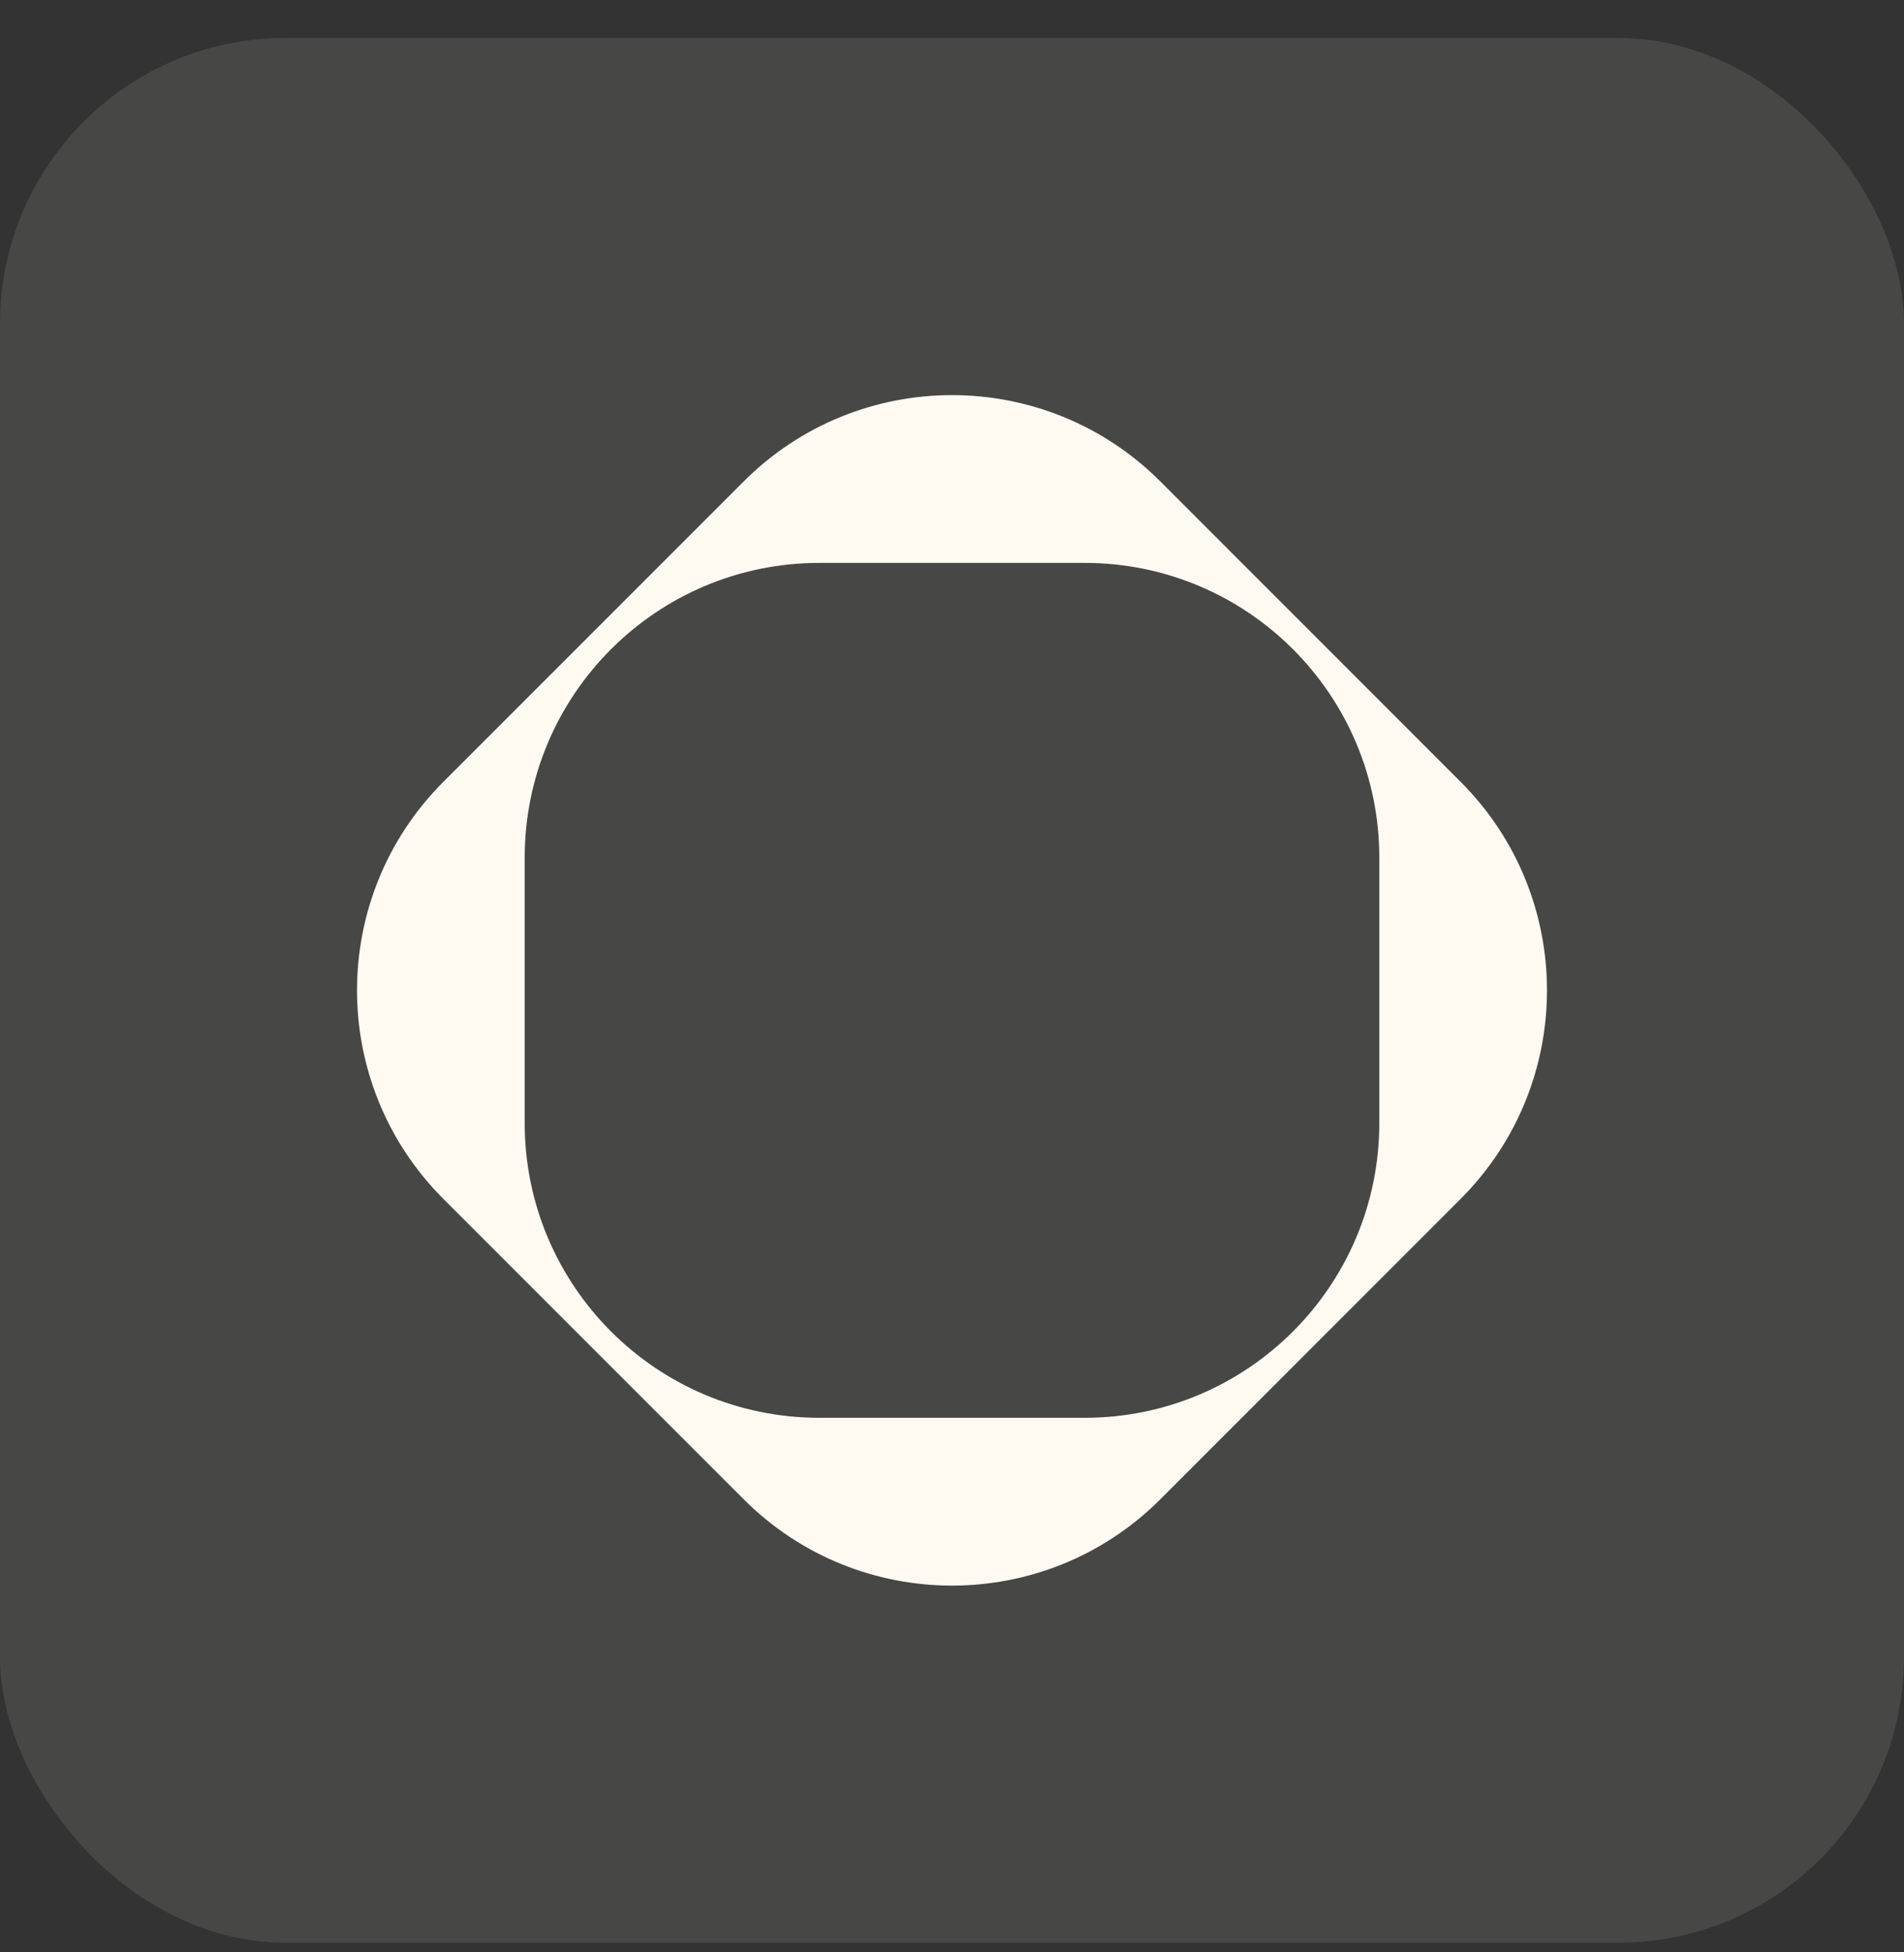
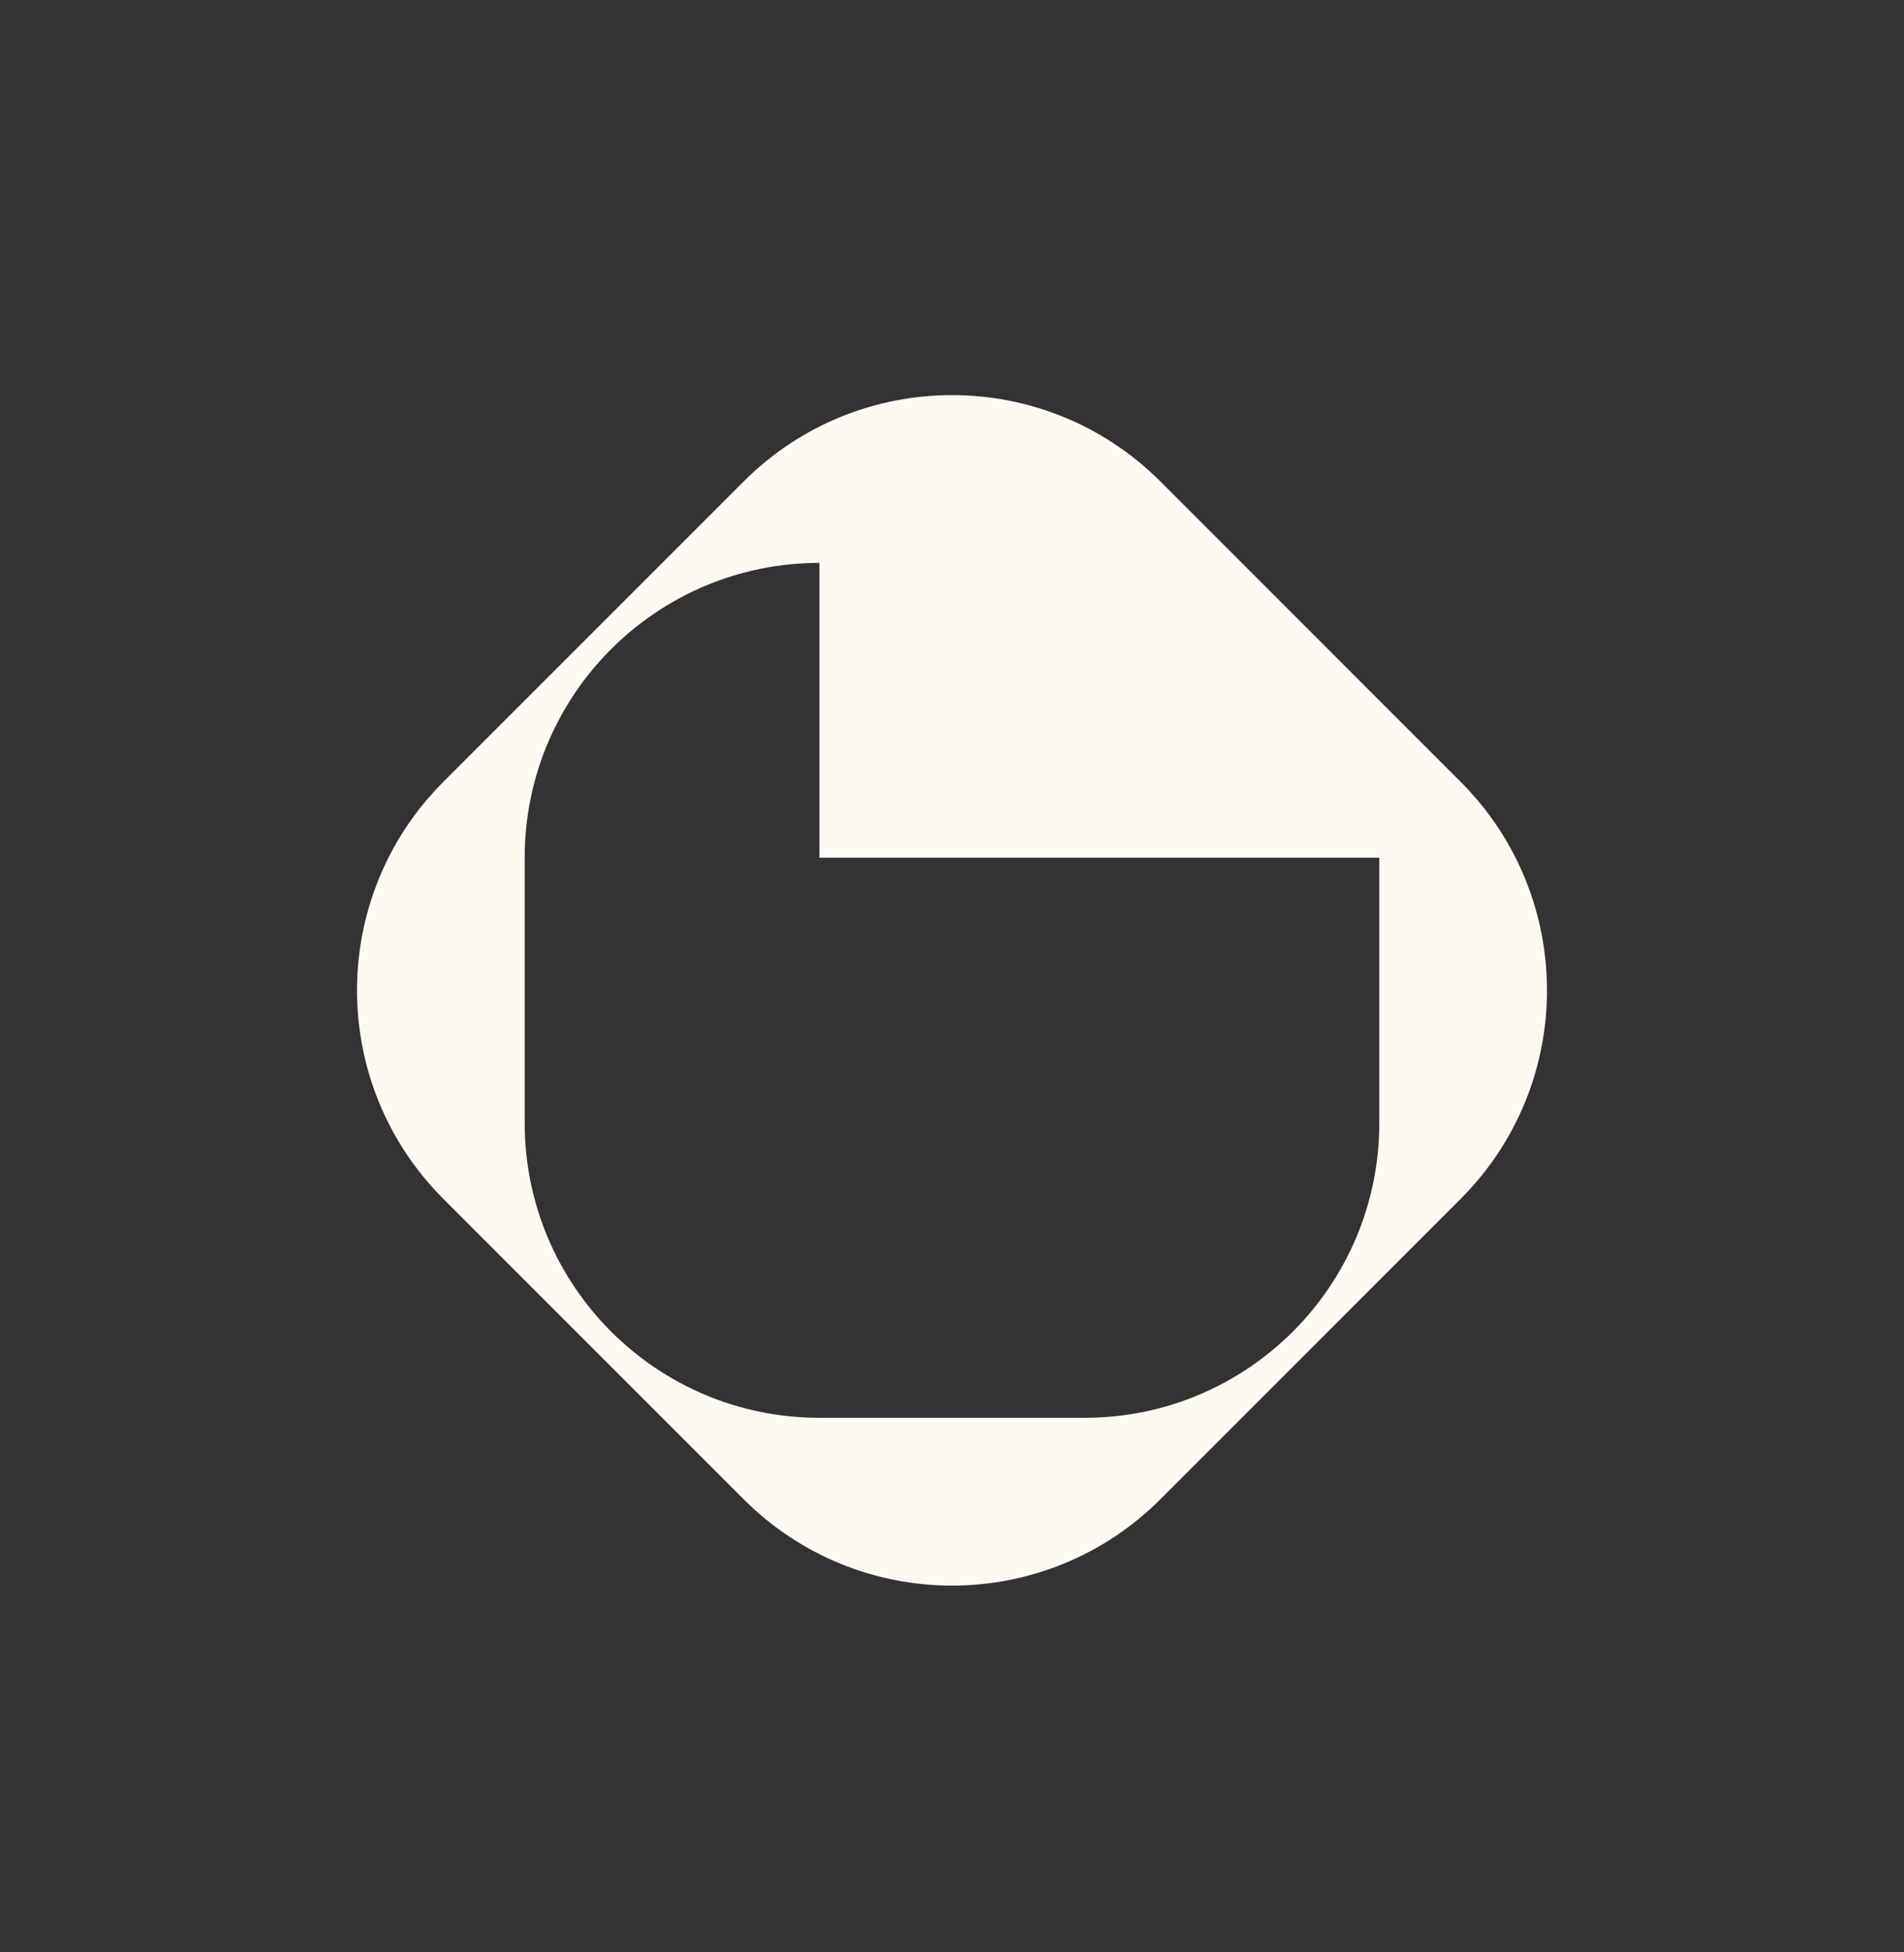
<svg xmlns="http://www.w3.org/2000/svg" width="40" height="41" viewBox="0 0 40 41" fill="none">
  <rect x="0" y="0" width="40" height="41" fill="#333333" stroke="none" />
-   <rect y="0.797" width="40" height="40" rx="6" fill="#FEFAF1" fill-opacity="0.1" />
-   <path fill-rule="evenodd" clip-rule="evenodd" d="M15.623 10.111C18.04 7.693 21.96 7.693 24.378 10.111L30.687 16.42C33.104 18.838 33.104 22.757 30.687 25.175L24.378 31.484C21.96 33.902 18.04 33.902 15.623 31.484L9.313 25.175C6.896 22.757 6.896 18.838 9.313 16.42L15.623 10.111ZM17.214 11.821C13.795 11.821 11.023 14.592 11.023 18.012V23.583C11.023 27.002 13.795 29.774 17.214 29.774H22.786C26.205 29.774 28.977 27.002 28.977 23.583V18.012C28.977 14.592 26.205 11.821 22.786 11.821H17.214Z" fill="#FEFAF1" />
+   <path fill-rule="evenodd" clip-rule="evenodd" d="M15.623 10.111C18.04 7.693 21.96 7.693 24.378 10.111L30.687 16.42C33.104 18.838 33.104 22.757 30.687 25.175L24.378 31.484C21.96 33.902 18.04 33.902 15.623 31.484L9.313 25.175C6.896 22.757 6.896 18.838 9.313 16.42L15.623 10.111ZM17.214 11.821C13.795 11.821 11.023 14.592 11.023 18.012V23.583C11.023 27.002 13.795 29.774 17.214 29.774H22.786C26.205 29.774 28.977 27.002 28.977 23.583V18.012H17.214Z" fill="#FEFAF1" />
</svg>